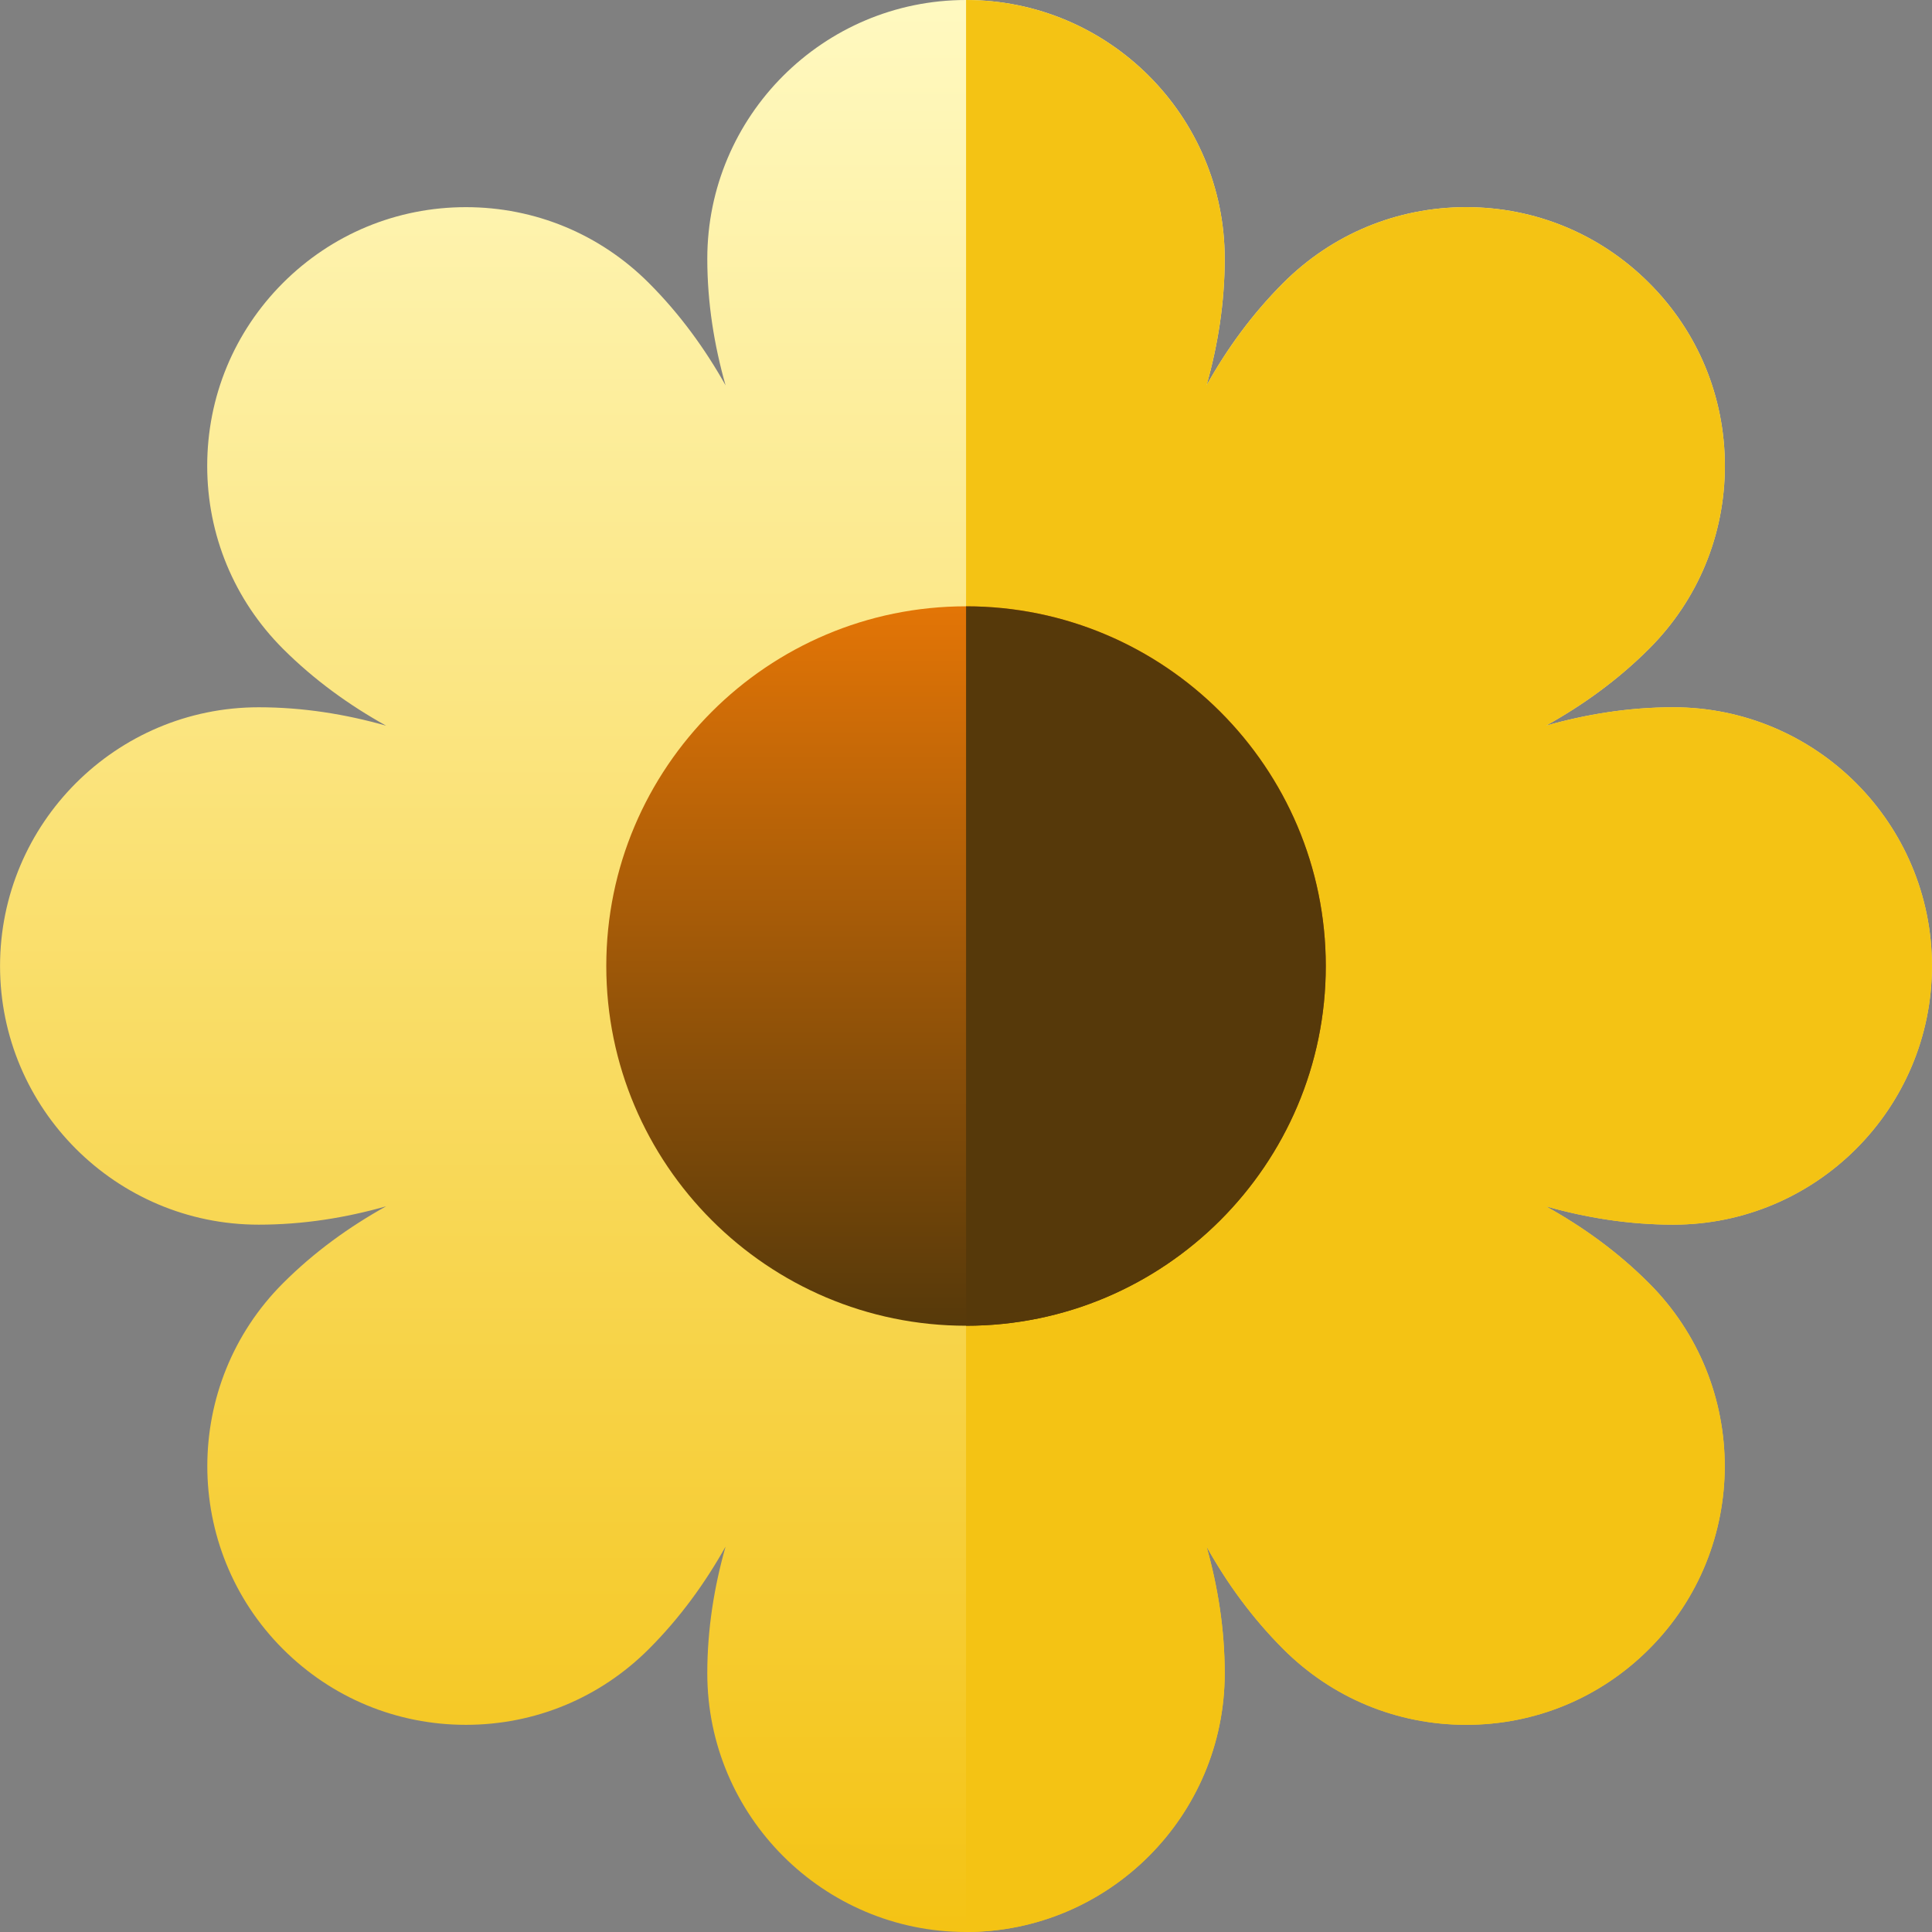
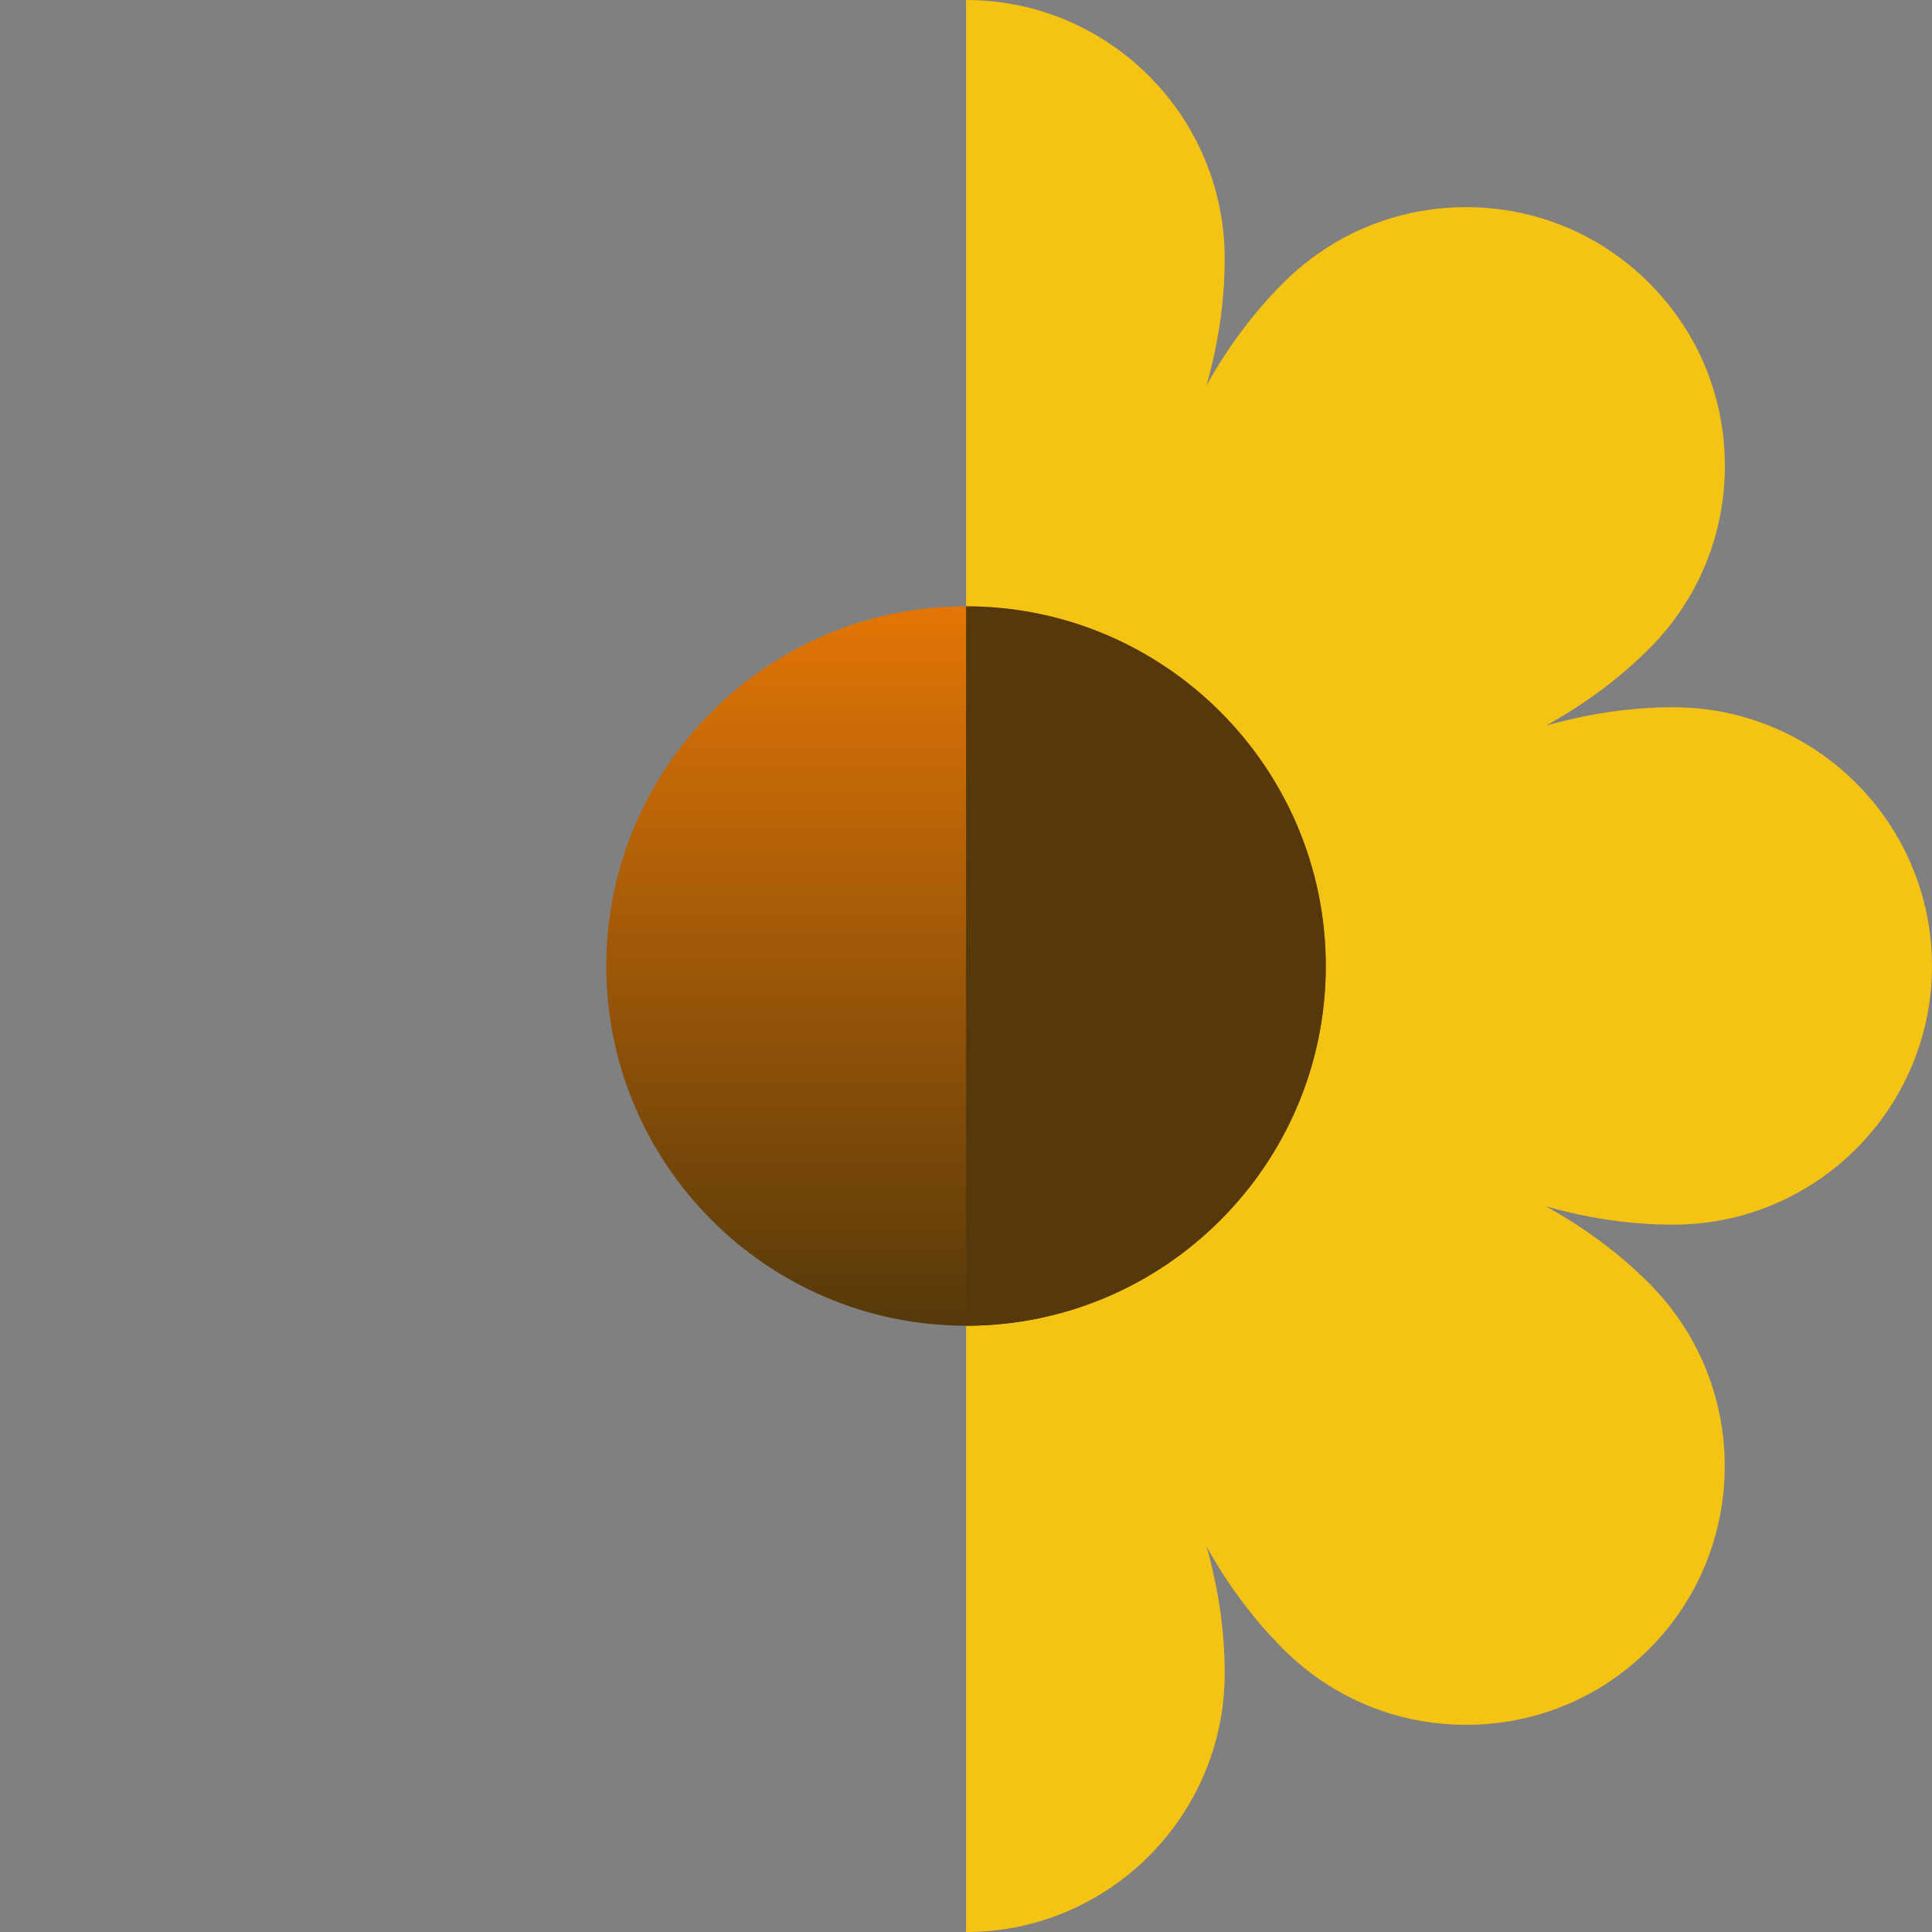
<svg xmlns="http://www.w3.org/2000/svg" xml:space="preserve" data-sanitized-enable-background="new 0 0 1000 1000" viewBox="0 0 1000 1000" height="1000px" width="1000px" y="0px" x="0px" id="Layer_1" version="1.1">
  <rect x="0" y="0" width="1000" height="1000" fill="#808080" stroke="none" />
  <g>
    <linearGradient y2="1000.7" x2="500" y1="2.117" x1="500" gradientUnits="userSpaceOnUse" id="SVGID_1_">
      <stop style="stop-color:#FFF9C0" offset="0" />
      <stop style="stop-color:#F4C314" offset="1" />
    </linearGradient>
-     <path d="M999.978,500.011c0-73.854-60.041-133.929-133.861-133.929c-23.028,0-45.154,3.62-65.938,9.529   c18.934-10.521,37.146-23.569,53.375-39.809c25.316-25.283,39.233-58.924,39.233-94.639c0-35.782-13.917-69.445-39.233-94.706   c-25.284-25.284-58.891-39.233-94.673-39.233s-69.39,13.949-94.673,39.233c-16.172,16.183-29.242,34.215-39.695,53.003   c5.83-20.705,9.394-42.685,9.394-65.532C633.906,60.052,573.832,0,500.034,0c-73.855,0-133.94,60.052-133.94,133.929   c0,22.848,3.575,44.827,9.462,65.532c-10.5-18.731-23.547-36.82-39.73-53.003c-25.283-25.284-58.924-39.233-94.672-39.233   c-35.749,0-69.389,13.949-94.707,39.233c-25.25,25.283-39.199,58.924-39.199,94.706c0,35.715,13.949,69.355,39.199,94.639   c16.273,16.239,34.452,29.287,53.41,39.809c-20.818-5.909-42.91-9.529-65.95-9.529c-73.832,0-133.884,60.074-133.884,133.929   c0,73.799,60.052,133.873,133.884,133.873c23.04,0,45.165-3.586,65.95-9.507c-18.946,10.521-37.137,23.547-53.41,39.843   c-52.191,52.191-52.191,137.154,0,189.322c25.318,25.307,58.958,39.223,94.707,39.223c35.748,0,69.355-13.916,94.672-39.223   c16.184-16.183,29.197-34.249,39.73-53.037c-5.887,20.705-9.462,42.685-9.462,65.589c0,73.821,60.085,133.906,133.94,133.906   c73.798,0,133.872-60.085,133.872-133.906c0-22.848-3.563-44.884-9.394-65.589c10.453,18.788,23.523,36.854,39.695,53.037   c25.283,25.307,58.891,39.223,94.673,39.223s69.389-13.916,94.673-39.223c52.225-52.168,52.225-137.131,0-189.322   c-16.229-16.296-34.441-29.321-53.41-39.843c20.818,5.921,42.944,9.507,65.973,9.507   C939.937,633.884,999.978,573.81,999.978,500.011z" fill="url(#SVGID_1_)" />
    <path d="M999.978,500.011c0-73.854-60.041-133.929-133.861-133.929c-23.028,0-45.154,3.62-65.938,9.529   c18.934-10.521,37.146-23.569,53.375-39.809c25.316-25.283,39.233-58.924,39.233-94.639c0-35.782-13.917-69.445-39.233-94.706   c-25.284-25.284-58.891-39.233-94.673-39.233s-69.39,13.949-94.673,39.233c-16.172,16.183-29.242,34.215-39.695,53.003   c5.83-20.705,9.394-42.685,9.394-65.532C633.906,60.052,573.832,0,500.034,0l0,0v1000c73.798,0,133.872-60.085,133.872-133.906   c0-22.848-3.563-44.884-9.394-65.589c10.453,18.788,23.523,36.854,39.695,53.037c25.283,25.307,58.891,39.223,94.673,39.223   s69.389-13.916,94.673-39.223c52.225-52.168,52.225-137.131,0-189.322c-16.229-16.296-34.441-29.321-53.41-39.843   c20.818,5.921,42.944,9.507,65.973,9.507C939.937,633.884,999.978,573.81,999.978,500.011z" fill="#F4C314" />
    <linearGradient gradientTransform="matrix(1 0 0 -1 0 10402.648)" y2="10088.373" x2="500.017" y1="9715.998" x1="500.017" gradientUnits="userSpaceOnUse" id="SVGID_2_">
      <stop style="stop-color:#56390A" offset="0" />
      <stop style="stop-color:#E37506" offset="1" />
    </linearGradient>
    <path d="M500.034,686.198c-102.702,0-186.222-83.541-186.222-186.188   c0-102.679,83.52-186.188,186.222-186.188c102.646,0,186.188,83.509,186.188,186.188   C686.222,602.657,602.68,686.198,500.034,686.198z" fill="url(#SVGID_2_)" />
-     <path d="M500.034,686.198V313.823c102.646,0,186.188,83.509,186.188,186.188   C686.222,602.657,602.68,686.198,500.034,686.198z" fill="#56390A" />
+     <path d="M500.034,686.198V313.823c102.646,0,186.188,83.509,186.188,186.188   C686.222,602.657,602.68,686.198,500.034,686.198" fill="#56390A" />
  </g>
</svg>